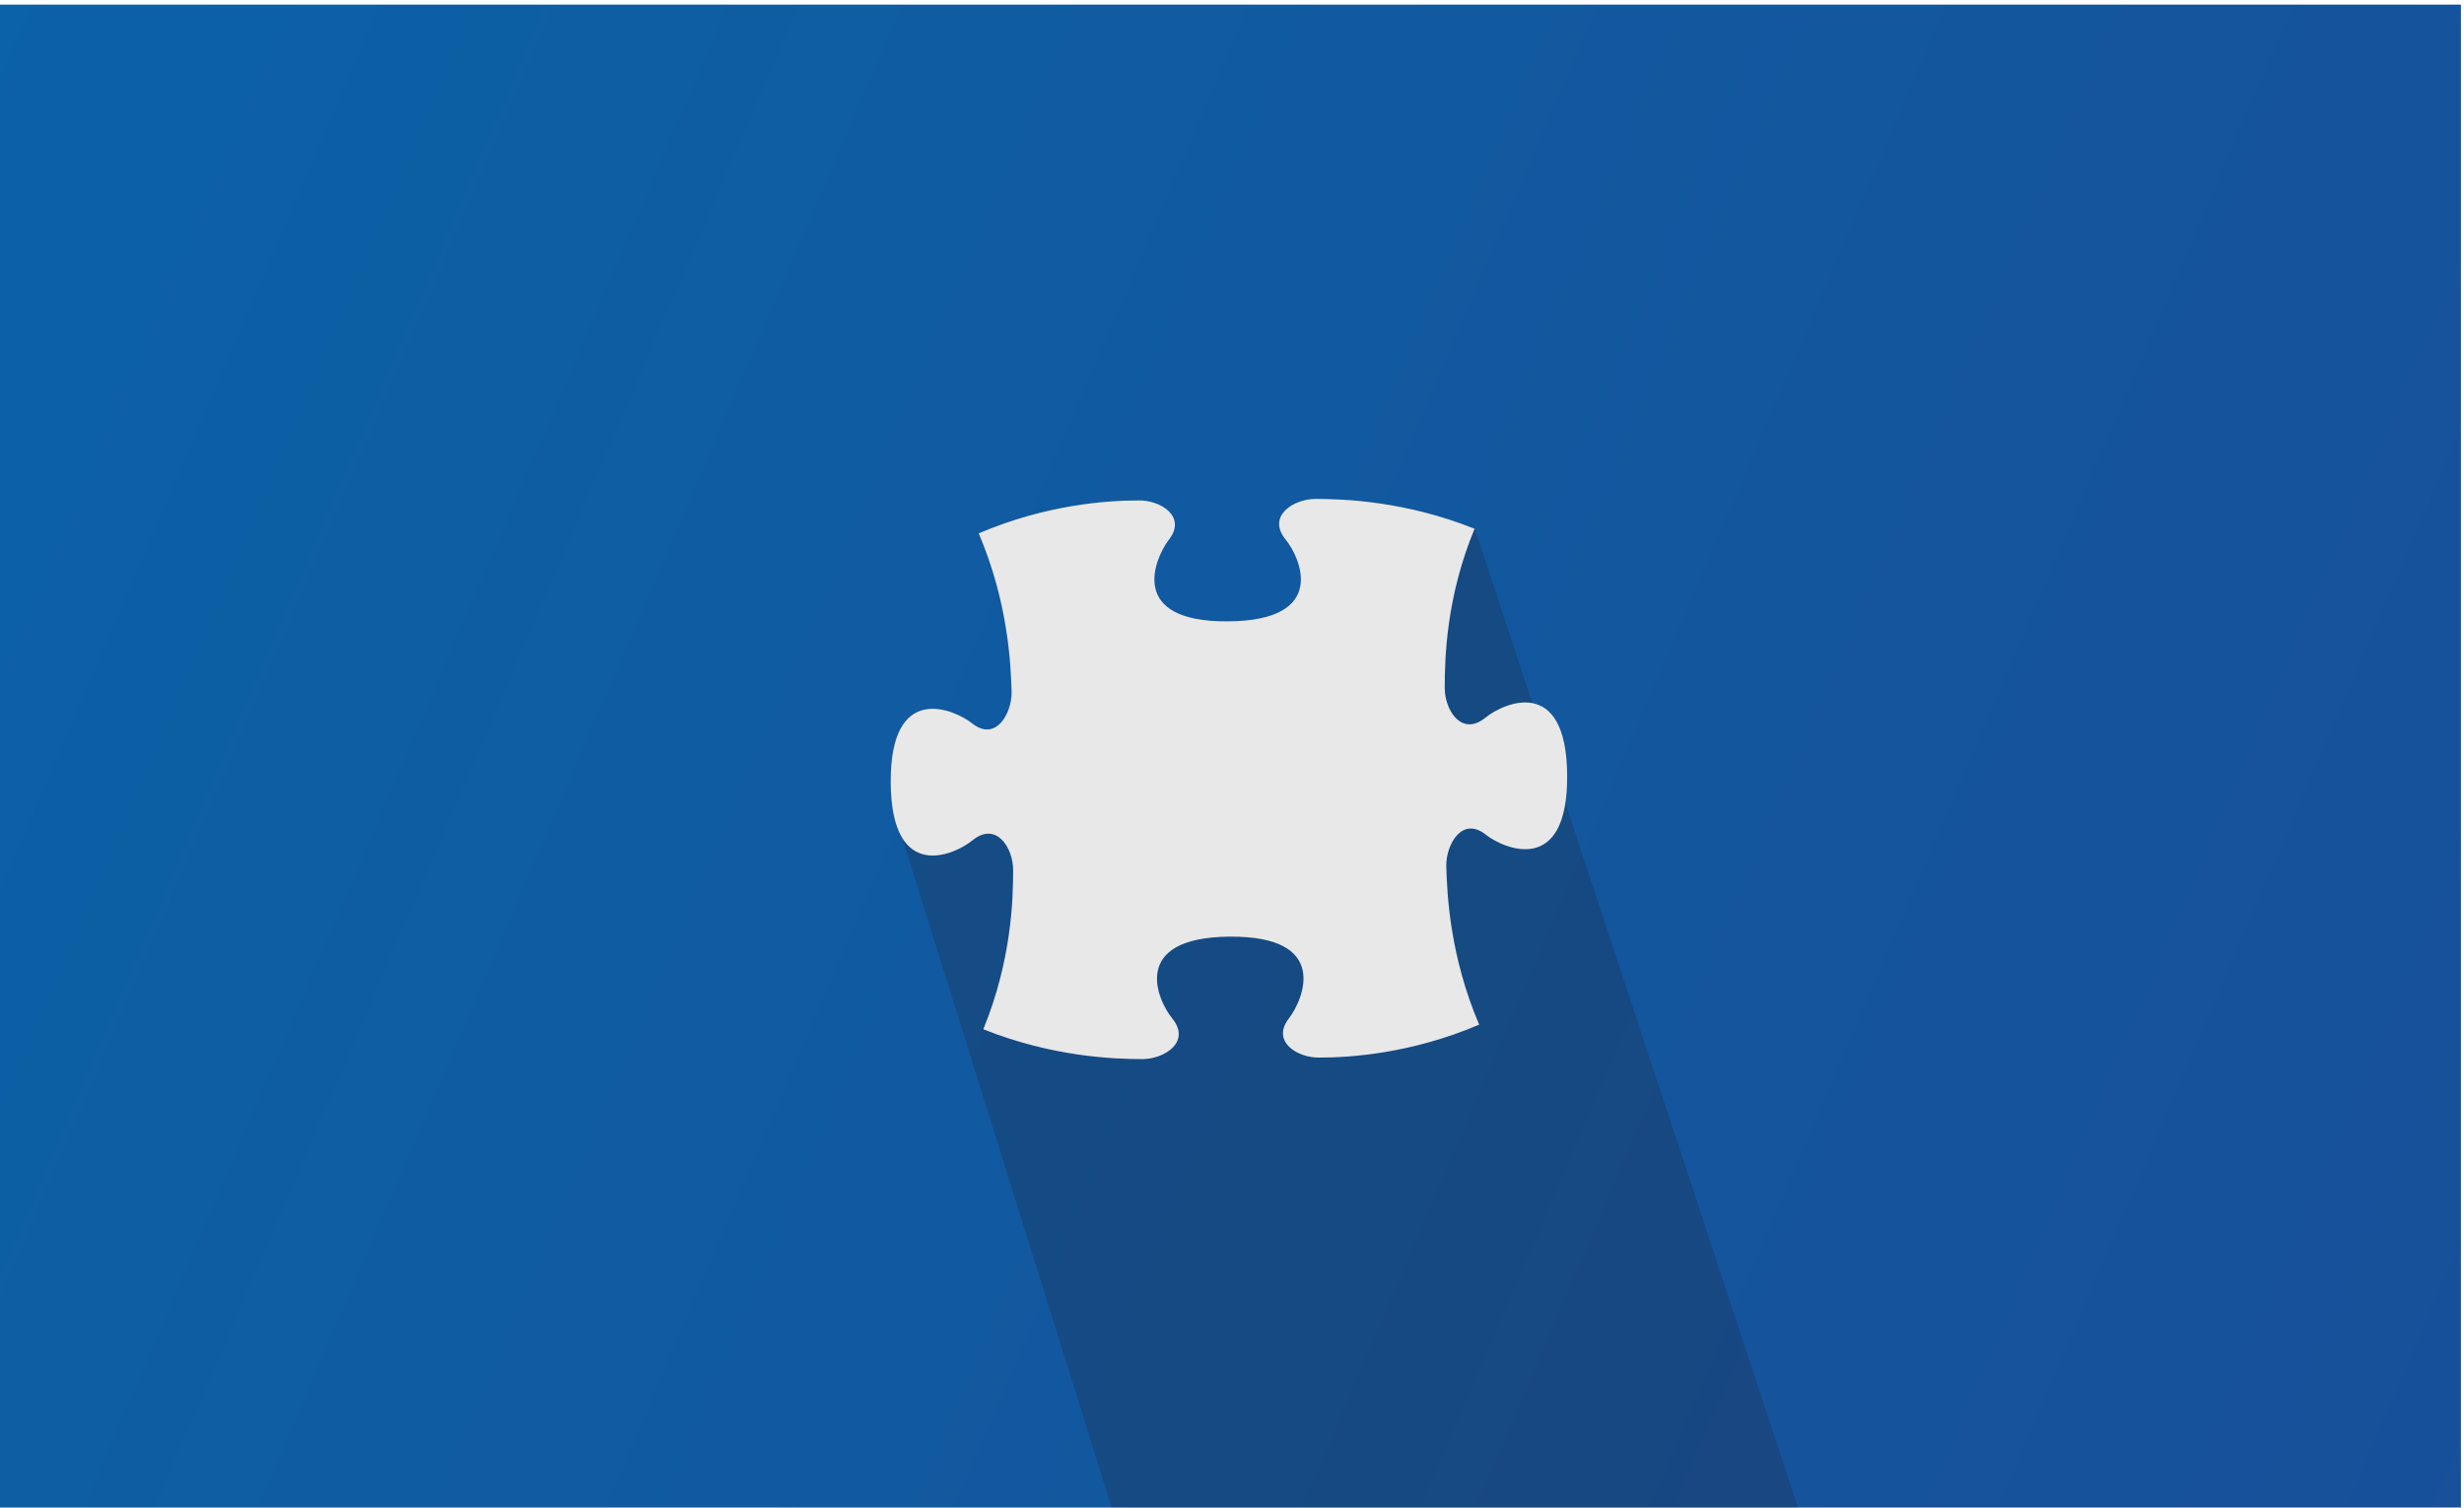
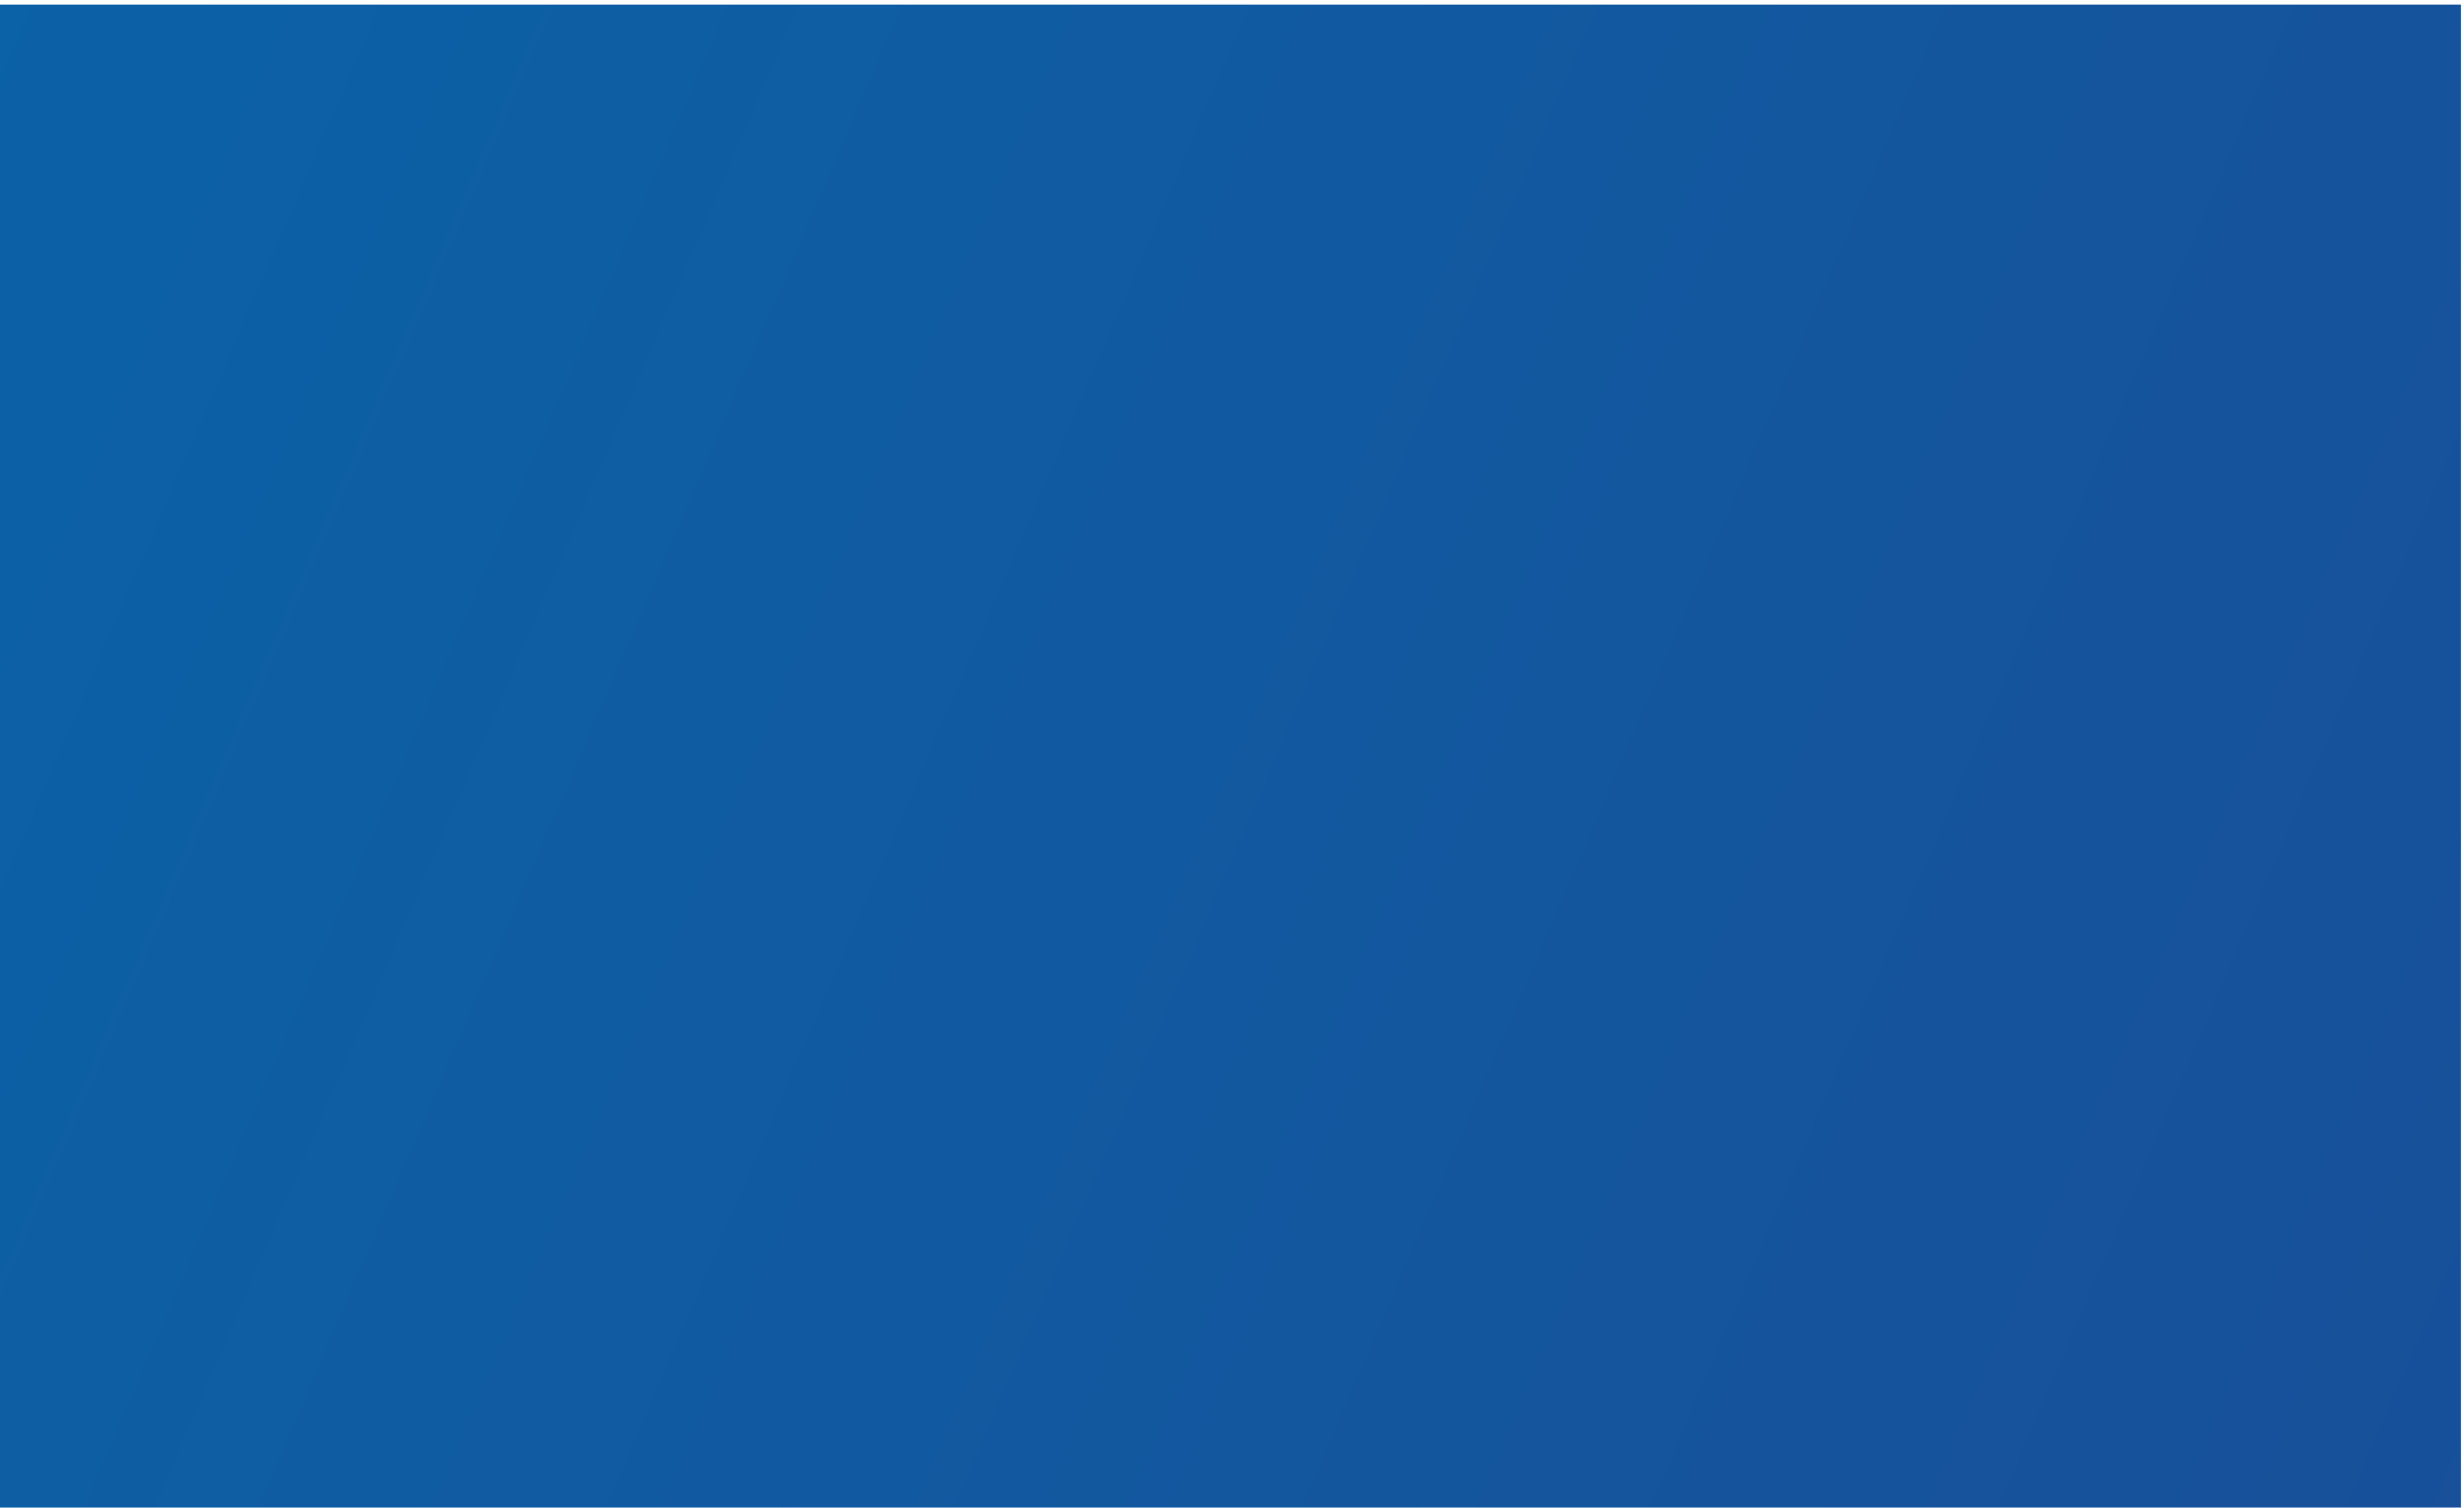
<svg xmlns="http://www.w3.org/2000/svg" version="1.1" id="图层_1" x="0px" y="0px" viewBox="0 0 322 197" style="enable-background:new 0 0 322 197;" xml:space="preserve">
  <style type="text/css">
	.st0{fill:url(#SVGID_1_);}
	.st1{opacity:0.2;fill:#231815;}
	.st2{fill:#E8E8E8;}
</style>
  <linearGradient id="SVGID_1_" gradientUnits="userSpaceOnUse" x1="1097.425" y1="500.37" x2="-132.03" y2="-26.539">
    <stop offset="0" style="stop-color:#33287D" />
    <stop offset="1" style="stop-color:#0768AB" />
  </linearGradient>
  <rect x="-0.4" y="0.6" class="st0" width="322" height="196.5" />
-   <polygon class="st1" points="117.4,107.9 145.3,197.1 235,197.1 192.7,69 " />
  <g id="SPLINE_5_">
-     <path class="st2" d="M128.5,134.5c9,3.6,17,3.9,20.8,3.9c2.8,0,6.4-2.2,3.9-5.3c-1.9-2.3-5.7-10.6,7.5-10.7   c13.2-0.1,9.6,8.2,7.8,10.6c-2.5,3.1,1.1,5.3,4,5.2c3.9,0,11.9-0.5,20.8-4.3c-3.8-8.9-4.2-16.9-4.3-20.8c0-2.8,2.1-6.5,5.2-4   c2.3,1.8,10.7,5.5,10.6-7.8c-0.1-13.2-8.4-9.4-10.7-7.5c-3.1,2.5-5.3-1-5.3-3.9c0-3.9,0.2-11.9,3.9-20.8c-9-3.6-17-3.9-20.8-3.9   c-2.8,0-6.4,2.2-3.9,5.3c1.9,2.3,5.7,10.6-7.5,10.7c-13.2,0.1-9.6-8.2-7.8-10.6c2.5-3.1-1.1-5.3-4-5.2c-3.9,0-11.9,0.5-20.8,4.3   c3.8,8.9,4.2,16.9,4.3,20.8c0,2.8-2.1,6.5-5.2,4c-2.3-1.8-10.7-5.5-10.6,7.8c0.1,13.2,8.4,9.4,10.7,7.5c3.1-2.5,5.3,1,5.3,3.9   C132.4,117.5,132.2,125.5,128.5,134.5z" />
-   </g>
+     </g>
</svg>